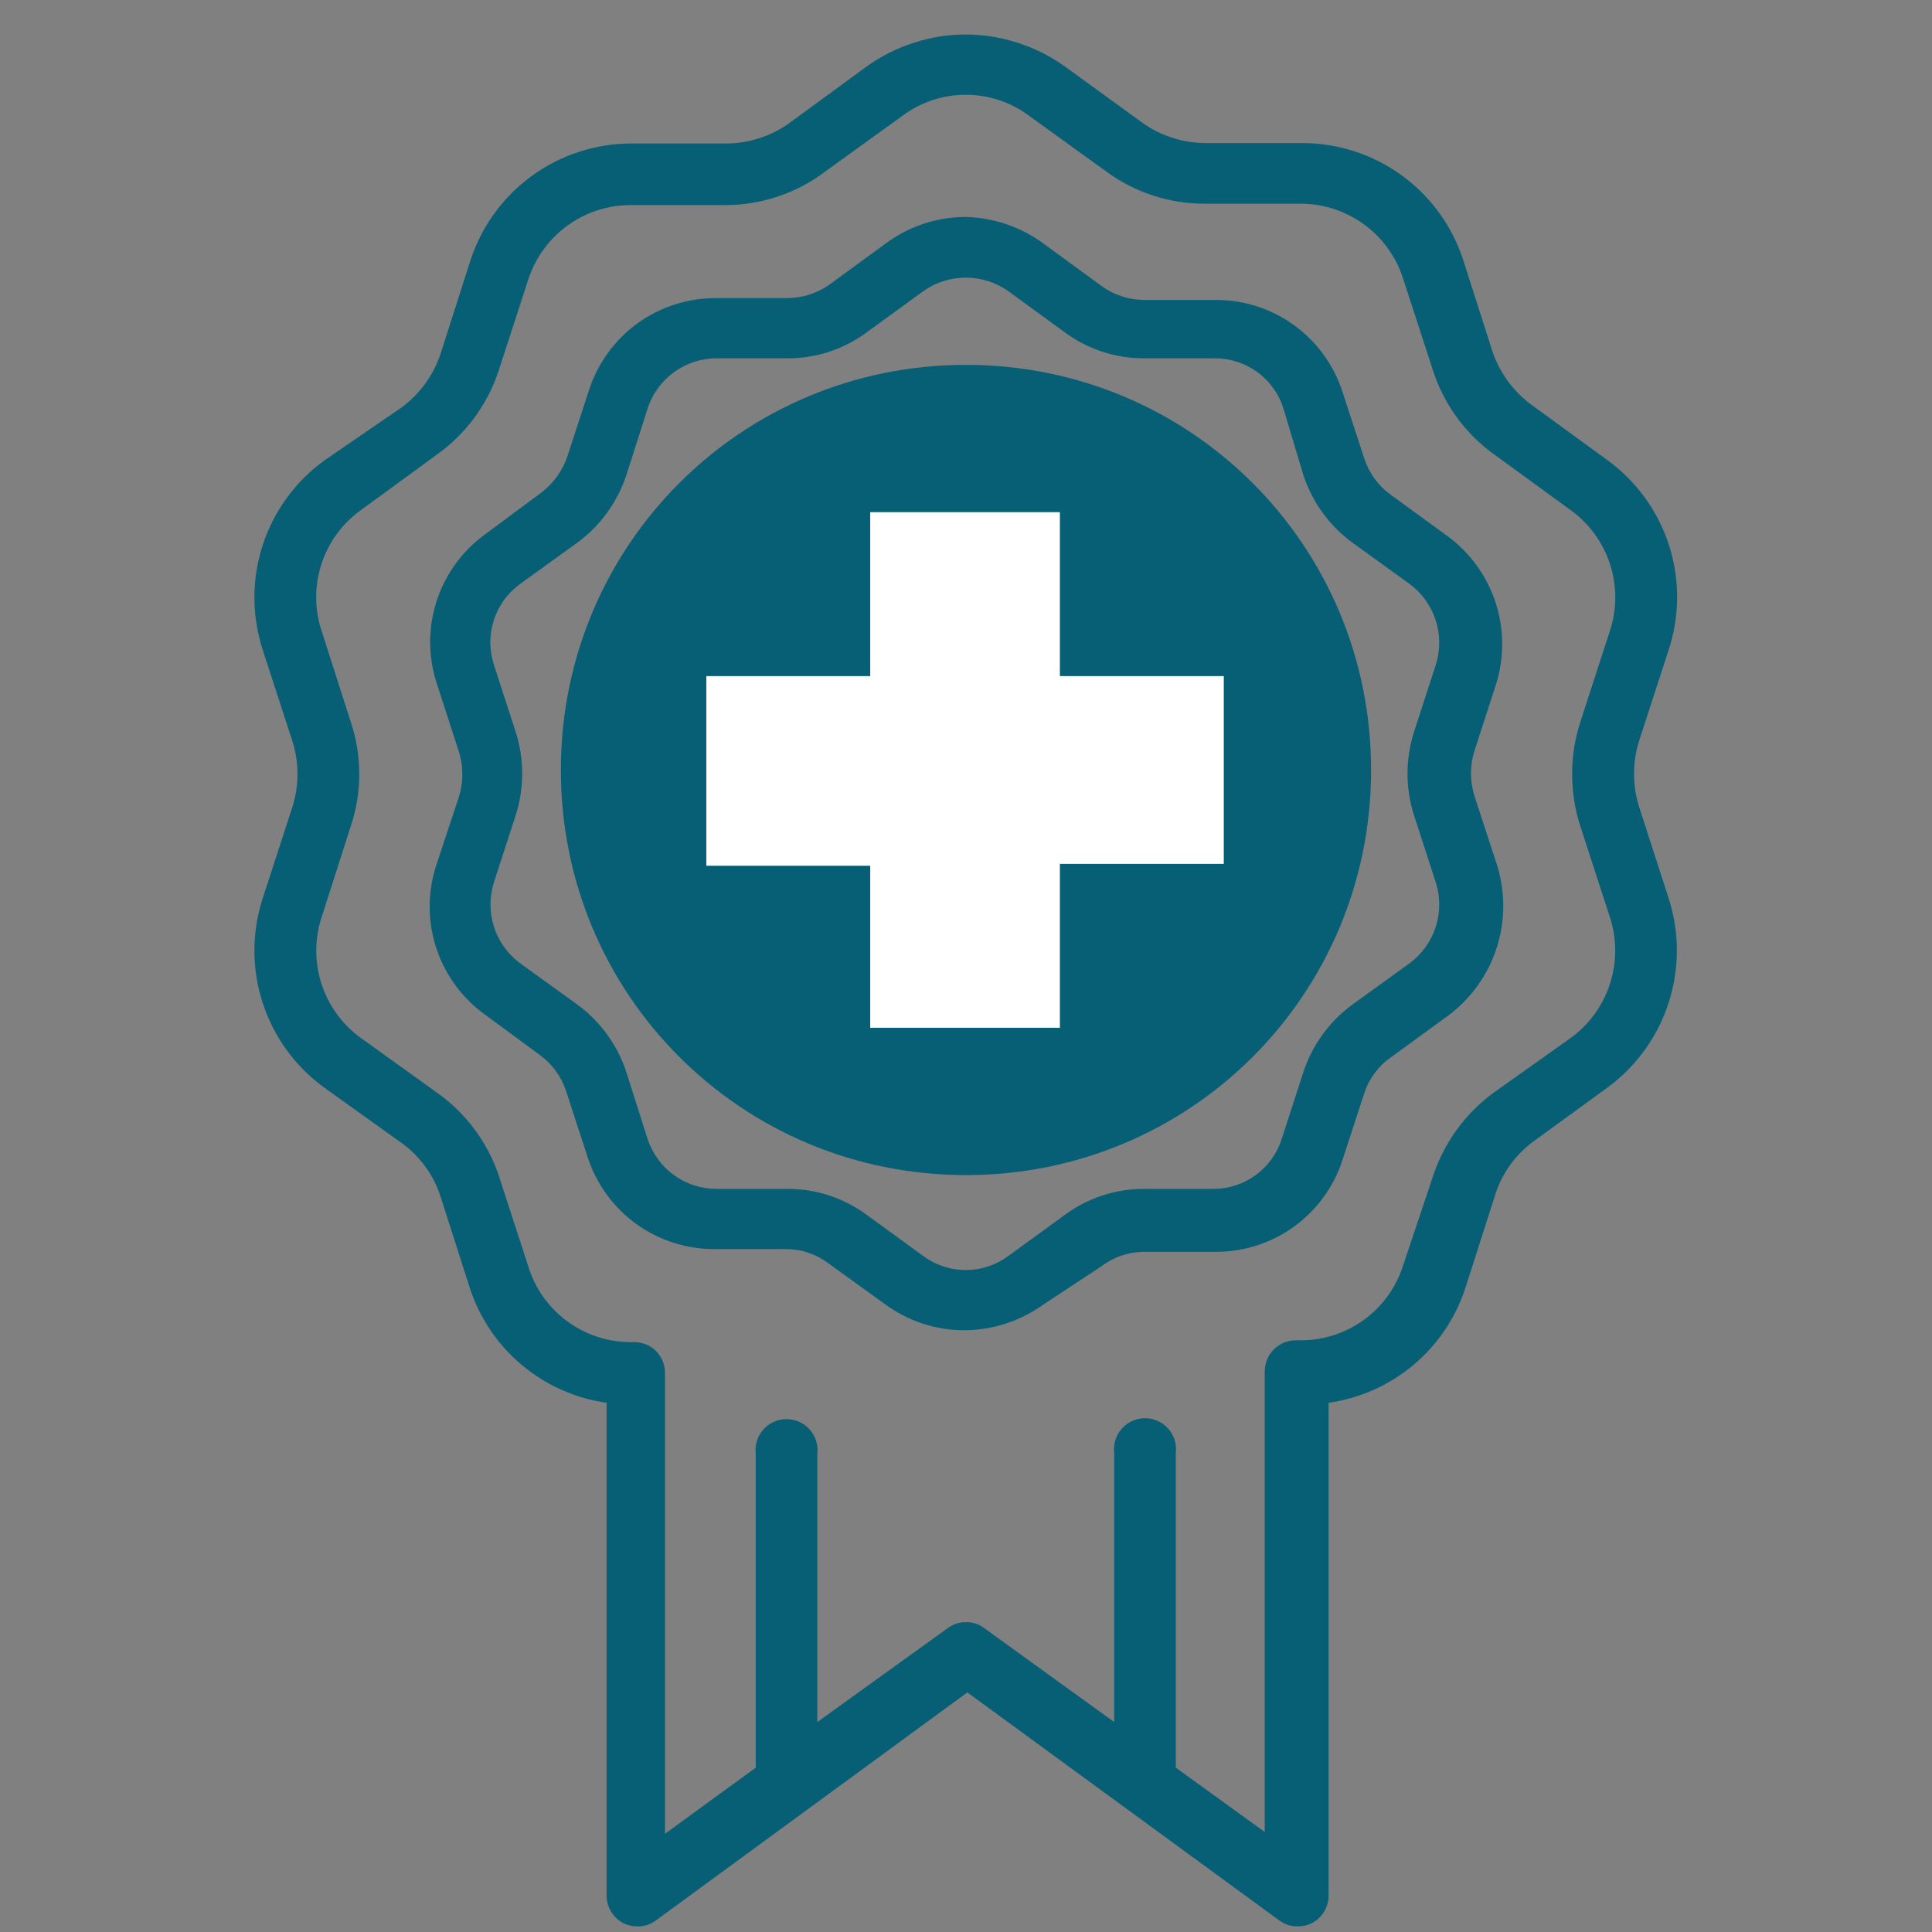
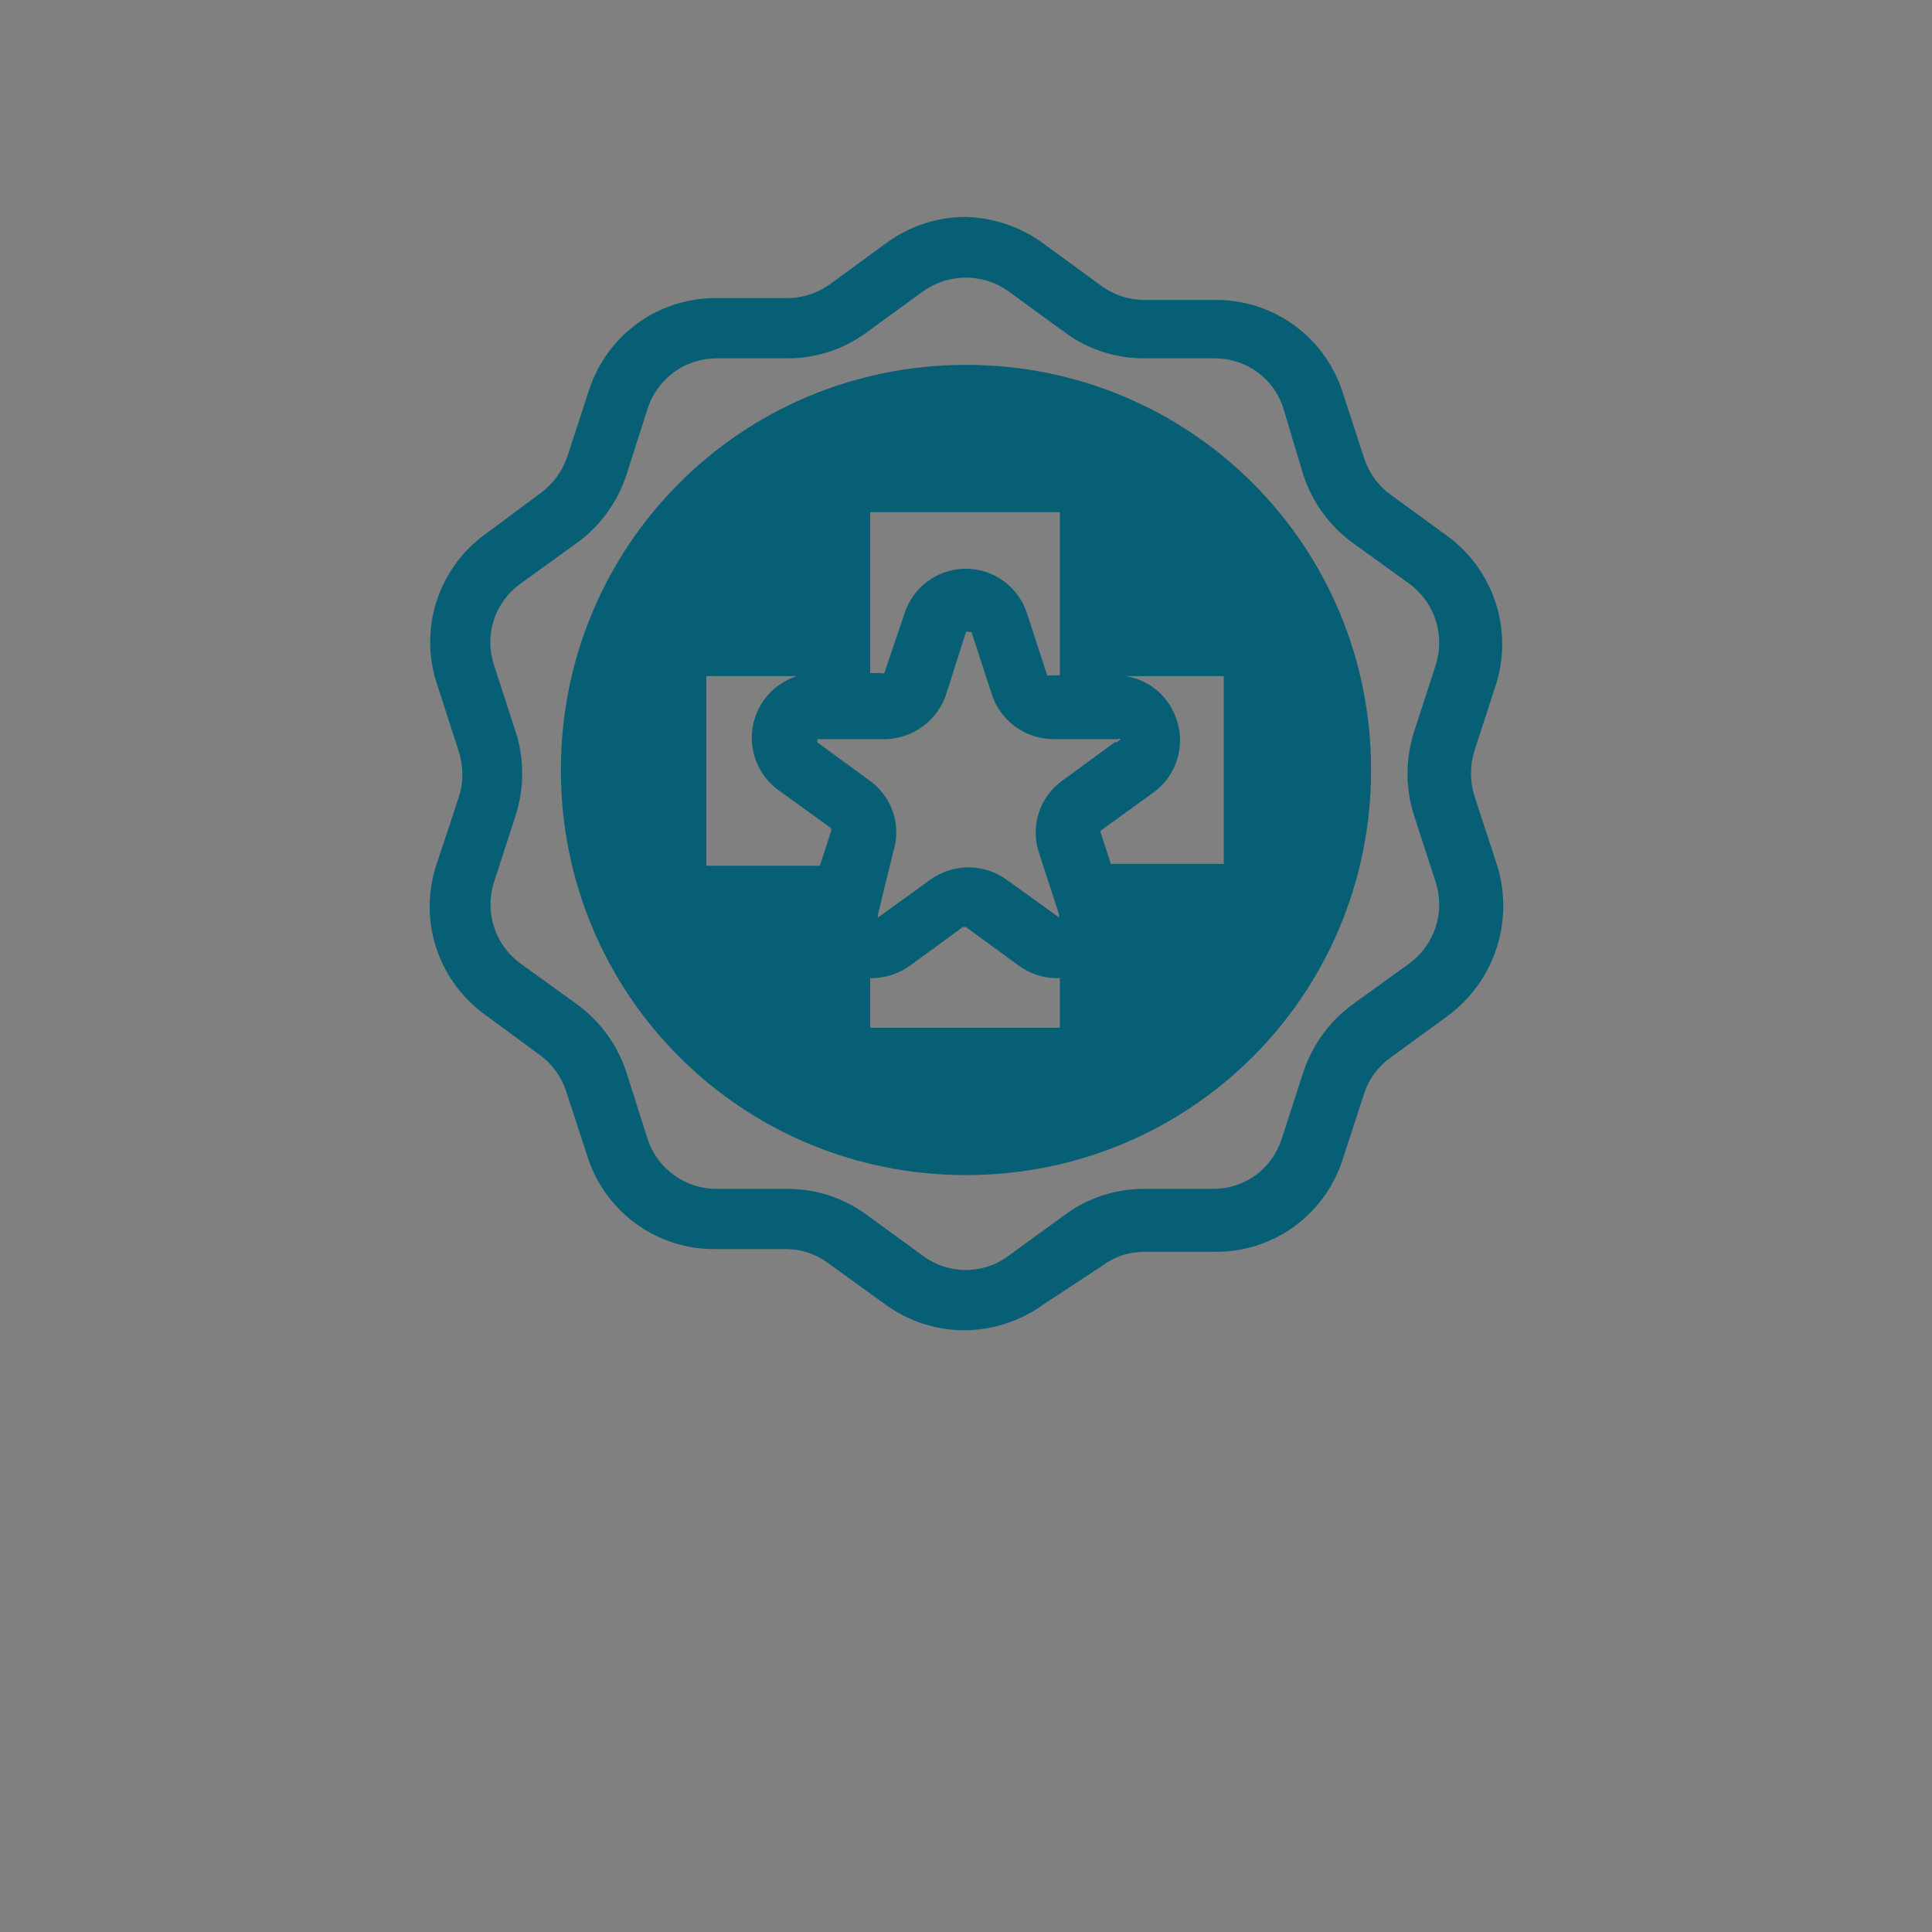
<svg xmlns="http://www.w3.org/2000/svg" width="500" zoomAndPan="magnify" viewBox="0 0 375 375" height="500" preserveAspectRatio="xMidYMid meet" version="1.0">
  <rect x="0" y="0" width="375" height="375" fill="#808080" stroke="none" />
  <defs>
    <clipPath id="75dabc44d6">
      <path d="M 126.176 90.48 L 244.133 90.48 L 244.133 208.438 L 126.176 208.438 Z M 126.176 90.48 " clip-rule="nonzero" />
    </clipPath>
    <clipPath id="75ee5356a8">
      <path d="M 185.152 90.48 C 152.582 90.48 126.176 116.887 126.176 149.457 C 126.176 182.031 152.582 208.438 185.152 208.438 C 217.727 208.438 244.133 182.031 244.133 149.457 C 244.133 116.887 217.727 90.48 185.152 90.48 Z M 185.152 90.48 " clip-rule="nonzero" />
    </clipPath>
    <clipPath id="38010cfe8f">
      <path d="M 0.176 0.48 L 118.133 0.48 L 118.133 118.438 L 0.176 118.438 Z M 0.176 0.48 " clip-rule="nonzero" />
    </clipPath>
    <clipPath id="3a779b8007">
      <path d="M 59.152 0.48 C 26.582 0.48 0.176 26.887 0.176 59.457 C 0.176 92.031 26.582 118.438 59.152 118.438 C 91.727 118.438 118.133 92.031 118.133 59.457 C 118.133 26.887 91.727 0.48 59.152 0.48 Z M 59.152 0.48 " clip-rule="nonzero" />
    </clipPath>
    <clipPath id="a423928edf">
-       <rect x="0" width="119" y="0" height="119" />
-     </clipPath>
+       </clipPath>
    <clipPath id="722dc1dc61">
      <path d="M 108.863 70.82 L 266.363 70.82 L 266.363 228.32 L 108.863 228.32 Z M 108.863 70.82 " clip-rule="nonzero" />
    </clipPath>
  </defs>
  <path fill="#075f76" d="M 187.41 221.289 C 188.57 221.289 189.727 221.262 190.887 221.203 C 192.043 221.145 193.199 221.062 194.352 220.949 C 195.508 220.832 196.656 220.691 197.805 220.523 C 198.949 220.352 200.09 220.152 201.227 219.93 C 202.363 219.703 203.496 219.449 204.621 219.168 C 205.742 218.883 206.859 218.574 207.969 218.238 C 209.078 217.902 210.18 217.539 211.27 217.148 C 212.363 216.758 213.441 216.34 214.512 215.898 C 215.586 215.453 216.645 214.984 217.691 214.488 C 218.738 213.992 219.773 213.473 220.797 212.926 C 221.82 212.379 222.828 211.809 223.82 211.211 C 224.816 210.617 225.793 209.996 226.758 209.352 C 227.723 208.707 228.668 208.043 229.602 207.352 C 230.531 206.66 231.445 205.949 232.34 205.211 C 233.234 204.477 234.113 203.719 234.973 202.941 C 235.832 202.164 236.672 201.363 237.488 200.547 C 238.309 199.727 239.109 198.887 239.887 198.027 C 240.664 197.168 241.422 196.293 242.156 195.395 C 242.895 194.5 243.605 193.586 244.297 192.656 C 244.988 191.723 245.652 190.777 246.297 189.812 C 246.941 188.848 247.562 187.871 248.156 186.875 C 248.754 185.883 249.324 184.875 249.871 183.852 C 250.418 182.828 250.938 181.793 251.434 180.746 C 251.93 179.699 252.398 178.641 252.844 177.57 C 253.285 176.496 253.703 175.418 254.094 174.324 C 254.484 173.234 254.848 172.133 255.184 171.023 C 255.52 169.914 255.828 168.801 256.109 167.676 C 256.395 166.551 256.648 165.418 256.871 164.281 C 257.098 163.145 257.297 162.004 257.469 160.859 C 257.637 159.711 257.777 158.562 257.891 157.406 C 258.008 156.254 258.09 155.098 258.148 153.941 C 258.203 152.785 258.234 151.625 258.234 150.465 C 258.234 149.309 258.203 148.148 258.148 146.992 C 258.09 145.832 258.008 144.68 257.891 143.523 C 257.777 142.371 257.637 141.223 257.469 140.074 C 257.297 138.926 257.098 137.785 256.871 136.648 C 256.648 135.512 256.395 134.383 256.109 133.258 C 255.828 132.133 255.52 131.016 255.184 129.906 C 254.848 128.797 254.484 127.699 254.094 126.605 C 253.703 125.516 253.285 124.434 252.844 123.363 C 252.398 122.293 251.93 121.234 251.434 120.184 C 250.938 119.137 250.418 118.102 249.871 117.082 C 249.324 116.059 248.754 115.051 248.156 114.055 C 247.562 113.062 246.941 112.082 246.297 111.121 C 245.652 110.156 244.988 109.207 244.297 108.277 C 243.605 107.348 242.895 106.434 242.156 105.535 C 241.422 104.641 240.664 103.762 239.887 102.906 C 239.109 102.047 238.309 101.207 237.488 100.387 C 236.672 99.566 235.832 98.77 234.973 97.988 C 234.113 97.211 233.234 96.453 232.34 95.719 C 231.445 94.984 230.531 94.27 229.602 93.582 C 228.668 92.891 227.723 92.223 226.758 91.578 C 225.793 90.934 224.816 90.316 223.82 89.719 C 222.828 89.125 221.82 88.551 220.797 88.008 C 219.773 87.461 218.738 86.938 217.691 86.441 C 216.645 85.949 215.586 85.477 214.512 85.035 C 213.441 84.59 212.363 84.176 211.27 83.785 C 210.18 83.395 209.078 83.031 207.969 82.691 C 206.859 82.355 205.742 82.047 204.621 81.766 C 203.496 81.484 202.363 81.23 201.227 81.004 C 200.09 80.777 198.949 80.582 197.805 80.41 C 196.656 80.238 195.508 80.098 194.352 79.984 C 193.199 79.871 192.043 79.785 190.887 79.73 C 189.727 79.672 188.57 79.645 187.41 79.645 C 186.25 79.645 185.094 79.672 183.938 79.73 C 182.777 79.785 181.621 79.871 180.469 79.984 C 179.316 80.098 178.164 80.238 177.02 80.41 C 175.871 80.582 174.73 80.777 173.594 81.004 C 172.457 81.23 171.328 81.484 170.203 81.766 C 169.078 82.047 167.961 82.355 166.852 82.691 C 165.742 83.031 164.645 83.395 163.551 83.785 C 162.461 84.176 161.379 84.59 160.309 85.035 C 159.238 85.477 158.18 85.949 157.129 86.441 C 156.082 86.938 155.047 87.461 154.027 88.008 C 153.004 88.551 151.996 89.125 151 89.719 C 150.008 90.316 149.027 90.934 148.062 91.578 C 147.102 92.223 146.152 92.891 145.223 93.582 C 144.293 94.27 143.379 94.984 142.48 95.719 C 141.586 96.453 140.707 97.211 139.848 97.988 C 138.992 98.77 138.152 99.566 137.332 100.387 C 136.512 101.207 135.715 102.047 134.934 102.906 C 134.156 103.762 133.398 104.641 132.664 105.535 C 131.93 106.434 131.215 107.348 130.527 108.277 C 129.836 109.207 129.168 110.156 128.523 111.121 C 127.879 112.082 127.262 113.062 126.664 114.055 C 126.07 115.051 125.496 116.059 124.949 117.082 C 124.406 118.102 123.883 119.137 123.387 120.184 C 122.895 121.234 122.422 122.293 121.98 123.363 C 121.535 124.434 121.117 125.516 120.727 126.605 C 120.34 127.699 119.973 128.797 119.637 129.906 C 119.301 131.016 118.992 132.133 118.711 133.258 C 118.43 134.383 118.176 135.512 117.949 136.648 C 117.723 137.785 117.523 138.926 117.355 140.074 C 117.184 141.223 117.043 142.371 116.93 143.523 C 116.816 144.68 116.73 145.832 116.672 146.992 C 116.617 148.148 116.59 149.309 116.59 150.465 C 116.594 151.625 116.633 152.781 116.695 153.934 C 116.758 155.09 116.848 156.242 116.969 157.395 C 117.09 158.547 117.238 159.691 117.41 160.836 C 117.586 161.98 117.789 163.117 118.023 164.254 C 118.254 165.387 118.512 166.516 118.797 167.637 C 119.082 168.758 119.395 169.871 119.734 170.977 C 120.078 172.082 120.445 173.18 120.836 174.266 C 121.23 175.355 121.652 176.434 122.098 177.5 C 122.543 178.566 123.016 179.625 123.512 180.668 C 124.008 181.715 124.531 182.746 125.082 183.766 C 125.629 184.785 126.199 185.789 126.797 186.781 C 127.395 187.773 128.016 188.75 128.66 189.711 C 129.305 190.672 129.969 191.617 130.66 192.543 C 131.352 193.473 132.062 194.383 132.797 195.277 C 133.535 196.172 134.289 197.047 135.066 197.902 C 135.844 198.762 136.641 199.598 137.461 200.418 C 138.277 201.234 139.117 202.031 139.973 202.809 C 140.832 203.586 141.707 204.344 142.598 205.078 C 143.492 205.812 144.406 206.527 145.332 207.215 C 146.262 207.906 147.207 208.574 148.168 209.219 C 149.129 209.863 150.105 210.484 151.098 211.078 C 152.086 211.676 153.094 212.25 154.113 212.797 C 155.133 213.344 156.164 213.867 157.207 214.363 C 158.254 214.863 159.309 215.336 160.375 215.781 C 161.445 216.227 162.523 216.645 163.609 217.039 C 164.699 217.434 165.797 217.801 166.902 218.141 C 168.008 218.48 169.121 218.793 170.242 219.078 C 171.363 219.367 172.492 219.625 173.625 219.855 C 174.758 220.086 175.898 220.289 177.039 220.465 C 178.184 220.641 179.332 220.789 180.484 220.906 C 181.633 221.027 182.785 221.121 183.941 221.184 C 185.098 221.246 186.254 221.281 187.41 221.289 Z M 187.41 209.25 C 185.473 209.25 183.539 209.152 181.613 208.965 C 179.684 208.773 177.77 208.488 175.871 208.113 C 173.969 207.734 172.094 207.262 170.238 206.699 C 168.387 206.137 166.562 205.484 164.773 204.746 C 162.984 204.004 161.234 203.176 159.527 202.262 C 157.816 201.348 156.156 200.352 154.547 199.277 C 152.938 198.199 151.383 197.047 149.887 195.816 C 148.387 194.586 146.953 193.289 145.586 191.918 C 144.215 190.547 142.914 189.113 141.688 187.613 C 140.457 186.117 139.305 184.562 138.23 182.953 C 137.156 181.34 136.16 179.68 135.246 177.973 C 134.336 176.262 133.508 174.512 132.766 172.723 C 132.027 170.934 131.375 169.109 130.812 167.254 C 130.254 165.402 129.781 163.523 129.406 161.625 C 129.027 159.723 128.746 157.809 128.555 155.879 C 128.367 153.953 128.273 152.02 128.273 150.082 C 128.273 148.145 128.371 146.211 128.562 144.285 C 128.754 142.355 129.039 140.441 129.418 138.543 C 129.797 136.641 130.266 134.766 130.832 132.91 C 131.395 131.059 132.047 129.238 132.789 127.445 C 133.531 125.656 134.359 123.91 135.273 122.199 C 136.191 120.492 137.188 118.832 138.262 117.223 C 139.34 115.613 140.496 114.059 141.727 112.562 C 142.953 111.066 144.254 109.633 145.625 108.266 C 146.996 106.895 148.434 105.598 149.93 104.371 C 151.43 103.141 152.984 101.988 154.598 100.914 C 156.207 99.84 157.867 98.848 159.578 97.934 C 161.289 97.023 163.039 96.195 164.828 95.457 C 166.617 94.719 168.441 94.066 170.297 93.508 C 172.148 92.945 174.027 92.477 175.93 92.102 C 177.828 91.723 179.742 91.441 181.672 91.254 C 183.602 91.066 185.531 90.973 187.469 90.977 C 189.406 90.977 191.34 91.074 193.27 91.266 C 195.195 91.457 197.109 91.742 199.008 92.125 C 200.91 92.504 202.785 92.977 204.641 93.539 C 206.492 94.105 208.312 94.758 210.102 95.504 C 211.891 96.246 213.641 97.074 215.348 97.988 C 217.055 98.906 218.715 99.902 220.324 100.98 C 221.934 102.059 223.488 103.215 224.984 104.445 C 226.48 105.676 227.91 106.977 229.277 108.348 C 230.648 109.719 231.945 111.156 233.172 112.656 C 234.398 114.152 235.551 115.711 236.625 117.32 C 237.699 118.934 238.691 120.594 239.602 122.305 C 240.512 124.016 241.34 125.766 242.078 127.555 C 242.816 129.348 243.465 131.172 244.027 133.023 C 244.586 134.879 245.055 136.758 245.43 138.656 C 245.805 140.559 246.086 142.473 246.273 144.402 C 246.457 146.332 246.551 148.262 246.547 150.199 C 246.547 152.137 246.453 154.066 246.262 155.992 C 246.074 157.922 245.789 159.832 245.41 161.73 C 245.031 163.629 244.562 165.504 244 167.355 C 243.438 169.211 242.785 171.031 242.043 172.816 C 241.305 174.605 240.477 176.352 239.562 178.059 C 238.648 179.766 237.652 181.426 236.578 183.035 C 235.5 184.641 234.348 186.195 233.121 187.691 C 231.891 189.188 230.59 190.617 229.223 191.984 C 227.852 193.352 226.418 194.648 224.922 195.879 C 223.422 197.105 221.871 198.254 220.258 199.328 C 218.648 200.402 216.988 201.395 215.281 202.305 C 213.574 203.215 211.824 204.039 210.035 204.781 C 208.246 205.52 206.426 206.168 204.57 206.727 C 202.719 207.285 200.844 207.754 198.941 208.129 C 197.043 208.504 195.133 208.785 193.203 208.973 C 191.277 209.16 189.348 209.25 187.41 209.25 Z M 187.41 209.25 " fill-opacity="1" fill-rule="nonzero" />
  <path fill="#075f76" d="M 216.359 131.078 L 203.789 131.078 C 203.613 131.164 203.434 131.164 203.258 131.078 L 199.363 119.129 C 199.164 118.496 198.918 117.887 198.625 117.297 C 198.328 116.707 197.988 116.145 197.605 115.605 C 197.223 115.07 196.797 114.566 196.332 114.098 C 195.871 113.629 195.371 113.199 194.84 112.809 C 194.309 112.418 193.746 112.074 193.16 111.77 C 192.574 111.469 191.969 111.215 191.34 111.012 C 190.715 110.805 190.074 110.652 189.422 110.547 C 188.77 110.441 188.113 110.391 187.457 110.391 C 186.797 110.391 186.141 110.441 185.488 110.547 C 184.836 110.652 184.195 110.805 183.57 111.012 C 182.941 111.215 182.336 111.469 181.75 111.77 C 181.164 112.074 180.602 112.418 180.07 112.809 C 179.539 113.199 179.043 113.629 178.578 114.098 C 178.113 114.566 177.691 115.07 177.305 115.605 C 176.922 116.145 176.582 116.707 176.289 117.297 C 175.992 117.887 175.746 118.496 175.547 119.129 L 171.652 130.637 C 171.477 130.707 171.301 130.707 171.121 130.637 L 158.551 130.637 C 157.891 130.633 157.23 130.68 156.578 130.781 C 155.926 130.883 155.285 131.031 154.652 131.234 C 154.023 131.438 153.414 131.688 152.824 131.984 C 152.234 132.281 151.668 132.625 151.133 133.012 C 150.598 133.398 150.094 133.824 149.625 134.293 C 149.156 134.758 148.727 135.258 148.336 135.793 C 147.949 136.324 147.602 136.887 147.301 137.477 C 147 138.062 146.746 138.672 146.539 139.301 C 146.336 139.93 146.18 140.57 146.074 141.223 C 145.973 141.875 145.918 142.535 145.918 143.195 C 145.918 143.855 145.969 144.512 146.07 145.168 C 146.176 145.82 146.328 146.461 146.531 147.09 C 146.738 147.719 146.988 148.328 147.289 148.918 C 147.59 149.504 147.934 150.066 148.324 150.602 C 148.711 151.137 149.141 151.637 149.609 152.105 C 150.078 152.57 150.578 153 151.113 153.387 L 161.297 160.734 C 161.363 160.941 161.363 161.148 161.297 161.355 L 157.398 173.395 C 157.184 174.016 157.02 174.652 156.906 175.301 C 156.797 175.949 156.734 176.605 156.73 177.262 C 156.723 177.922 156.77 178.574 156.867 179.227 C 156.965 179.879 157.117 180.516 157.32 181.145 C 157.52 181.77 157.773 182.375 158.074 182.961 C 158.371 183.547 158.719 184.105 159.109 184.637 C 159.5 185.168 159.93 185.664 160.402 186.125 C 160.871 186.582 161.375 187.004 161.914 187.383 C 162.98 188.168 164.141 188.773 165.395 189.199 C 166.648 189.621 167.938 189.844 169.262 189.859 C 172 189.812 174.48 188.984 176.699 187.383 L 186.879 179.945 L 187.5 179.945 L 197.68 187.383 C 198.746 188.168 199.906 188.773 201.16 189.199 C 202.414 189.621 203.703 189.844 205.027 189.859 C 207.766 189.812 210.246 188.984 212.465 187.383 C 213.008 187.023 213.52 186.625 214 186.188 C 214.48 185.75 214.922 185.277 215.328 184.77 C 215.734 184.262 216.098 183.727 216.422 183.16 C 216.742 182.594 217.016 182.008 217.246 181.398 C 217.477 180.793 217.656 180.168 217.785 179.531 C 217.918 178.895 218 178.25 218.027 177.602 C 218.059 176.953 218.039 176.305 217.965 175.66 C 217.895 175.012 217.77 174.375 217.598 173.75 L 213.703 161.797 C 213.586 161.59 213.586 161.383 213.703 161.18 L 223.883 153.832 C 224.43 153.438 224.938 153 225.414 152.523 C 225.887 152.047 226.32 151.535 226.711 150.988 C 227.105 150.441 227.449 149.867 227.75 149.266 C 228.047 148.664 228.297 148.043 228.492 147.398 C 228.691 146.758 228.836 146.102 228.93 145.438 C 229.023 144.77 229.062 144.102 229.047 143.43 C 229.031 142.758 228.961 142.09 228.836 141.43 C 228.715 140.77 228.539 140.121 228.312 139.488 C 228.102 138.871 227.844 138.273 227.539 137.695 C 227.238 137.117 226.891 136.566 226.496 136.047 C 226.105 135.523 225.676 135.035 225.211 134.578 C 224.742 134.125 224.242 133.711 223.707 133.336 C 223.172 132.961 222.613 132.629 222.027 132.34 C 221.441 132.055 220.836 131.812 220.211 131.621 C 219.59 131.43 218.953 131.289 218.309 131.199 C 217.66 131.105 217.012 131.066 216.359 131.078 Z M 216.359 144.094 L 206.18 151.527 C 205.645 151.914 205.145 152.336 204.68 152.801 C 204.215 153.262 203.789 153.758 203.402 154.289 C 203.016 154.82 202.672 155.379 202.375 155.965 C 202.074 156.551 201.824 157.156 201.625 157.781 C 201.422 158.406 201.27 159.043 201.172 159.691 C 201.07 160.34 201.023 160.996 201.023 161.652 C 201.027 162.309 201.082 162.961 201.191 163.609 C 201.297 164.258 201.457 164.895 201.664 165.516 L 205.559 177.469 C 205.559 177.469 205.559 177.91 205.559 178.086 L 195.379 170.738 C 194.844 170.355 194.281 170.012 193.691 169.715 C 193.105 169.418 192.496 169.168 191.871 168.969 C 191.242 168.766 190.602 168.613 189.953 168.512 C 189.301 168.406 188.645 168.355 187.988 168.355 C 187.328 168.355 186.672 168.406 186.02 168.512 C 185.371 168.613 184.73 168.766 184.102 168.969 C 183.477 169.168 182.867 169.418 182.281 169.715 C 181.691 170.012 181.129 170.355 180.594 170.738 L 170.414 178.086 C 170.414 178.086 170.414 177.645 170.414 177.469 L 173.336 165.516 C 173.543 164.895 173.699 164.258 173.809 163.609 C 173.914 162.961 173.969 162.309 173.973 161.652 C 173.977 160.996 173.93 160.34 173.828 159.691 C 173.727 159.043 173.578 158.406 173.375 157.781 C 173.172 157.156 172.922 156.551 172.625 155.965 C 172.328 155.379 171.984 154.82 171.598 154.289 C 171.211 153.758 170.785 153.262 170.32 152.801 C 169.852 152.336 169.352 151.914 168.82 151.527 L 158.641 144.094 L 158.641 143.473 C 158.641 143.473 158.641 143.473 159.172 143.473 L 171.742 143.473 C 172.406 143.461 173.062 143.402 173.715 143.289 C 174.371 143.176 175.012 143.016 175.637 142.801 C 176.266 142.59 176.875 142.328 177.461 142.023 C 178.051 141.715 178.609 141.363 179.141 140.969 C 179.676 140.574 180.172 140.141 180.641 139.668 C 181.105 139.195 181.531 138.691 181.914 138.152 C 182.301 137.613 182.645 137.047 182.941 136.453 C 183.238 135.863 183.492 135.25 183.691 134.621 L 187.5 122.668 C 187.676 122.566 187.855 122.566 188.031 122.668 C 188.031 122.668 188.562 122.668 188.562 122.668 L 192.457 134.621 C 192.656 135.254 192.906 135.867 193.199 136.461 C 193.496 137.055 193.836 137.621 194.223 138.16 C 194.609 138.703 195.031 139.211 195.496 139.684 C 195.965 140.156 196.461 140.59 196.996 140.984 C 197.527 141.383 198.09 141.73 198.68 142.039 C 199.266 142.348 199.875 142.605 200.504 142.816 C 201.133 143.027 201.777 143.188 202.43 143.297 C 203.086 143.406 203.746 143.465 204.41 143.473 L 216.98 143.473 C 217.156 143.34 217.332 143.34 217.512 143.473 L 216.715 144.094 Z M 216.359 144.094 " fill-opacity="1" fill-rule="nonzero" />
  <path fill="#075f76" d="M 290.457 167.551 L 286.207 154.539 C 285.746 153.098 285.516 151.625 285.516 150.113 C 285.516 148.602 285.746 147.125 286.207 145.688 L 290.457 132.582 C 290.844 131.305 291.133 130.004 291.32 128.68 C 291.508 127.355 291.594 126.023 291.574 124.688 C 291.559 123.352 291.438 122.023 291.215 120.707 C 290.992 119.387 290.672 118.094 290.25 116.824 C 289.828 115.559 289.312 114.328 288.699 113.141 C 288.09 111.949 287.391 110.816 286.605 109.734 C 285.82 108.652 284.957 107.637 284.012 106.688 C 283.07 105.742 282.062 104.871 280.984 104.078 L 269.918 96.02 C 268.711 95.141 267.668 94.098 266.793 92.887 C 265.914 91.676 265.246 90.359 264.785 88.938 L 260.535 75.926 C 260.109 74.637 259.59 73.387 258.965 72.184 C 258.344 70.977 257.633 69.824 256.828 68.73 C 256.027 67.637 255.141 66.613 254.176 65.66 C 253.211 64.707 252.176 63.832 251.074 63.043 C 249.973 62.254 248.812 61.555 247.602 60.945 C 246.387 60.336 245.133 59.828 243.84 59.418 C 242.543 59.012 241.227 58.703 239.883 58.504 C 238.543 58.301 237.191 58.207 235.836 58.219 L 222.113 58.219 C 220.637 58.215 219.195 57.984 217.793 57.531 C 216.387 57.078 215.082 56.422 213.883 55.562 L 202.727 47.418 C 200.512 45.758 198.098 44.473 195.484 43.566 C 192.867 42.66 190.18 42.172 187.41 42.109 C 184.676 42.113 182.008 42.539 179.406 43.387 C 176.805 44.234 174.398 45.461 172.184 47.066 L 161.031 55.211 C 159.828 56.066 158.523 56.723 157.121 57.176 C 155.715 57.629 154.273 57.859 152.797 57.867 L 139.074 57.867 C 137.719 57.855 136.367 57.949 135.027 58.148 C 133.684 58.352 132.367 58.656 131.07 59.066 C 129.777 59.477 128.523 59.984 127.312 60.59 C 126.098 61.199 124.938 61.898 123.836 62.688 C 122.734 63.48 121.699 64.352 120.734 65.305 C 119.77 66.262 118.883 67.285 118.082 68.379 C 117.277 69.473 116.566 70.621 115.945 71.828 C 115.324 73.035 114.801 74.281 114.375 75.57 L 110.125 88.586 C 109.648 89.996 108.969 91.309 108.094 92.516 C 107.219 93.723 106.184 94.773 104.992 95.668 L 93.66 104.078 C 92.598 104.887 91.602 105.777 90.676 106.742 C 89.754 107.707 88.906 108.738 88.141 109.836 C 87.379 110.934 86.703 112.082 86.113 113.285 C 85.527 114.484 85.039 115.723 84.645 117.004 C 84.25 118.281 83.957 119.582 83.762 120.902 C 83.57 122.227 83.48 123.559 83.496 124.895 C 83.508 126.23 83.625 127.559 83.848 128.879 C 84.066 130.195 84.387 131.492 84.809 132.762 L 89.055 145.863 C 89.516 147.301 89.746 148.777 89.746 150.289 C 89.746 151.801 89.516 153.277 89.055 154.715 L 84.809 167.551 C 84.367 168.832 84.027 170.141 83.793 171.473 C 83.555 172.809 83.426 174.152 83.402 175.508 C 83.379 176.863 83.461 178.211 83.648 179.551 C 83.836 180.891 84.125 182.211 84.523 183.508 C 84.918 184.805 85.41 186.059 86.004 187.277 C 86.598 188.496 87.281 189.66 88.055 190.77 C 88.832 191.883 89.691 192.926 90.629 193.898 C 91.57 194.875 92.578 195.773 93.66 196.59 L 104.727 204.734 C 105.93 205.602 106.969 206.629 107.844 207.824 C 108.723 209.02 109.395 210.32 109.859 211.727 L 114.109 224.742 C 114.535 226.031 115.059 227.277 115.68 228.484 C 116.301 229.691 117.012 230.84 117.816 231.934 C 118.617 233.027 119.504 234.051 120.469 235.008 C 121.434 235.961 122.469 236.832 123.57 237.625 C 124.672 238.414 125.832 239.113 127.047 239.723 C 128.258 240.328 129.512 240.836 130.805 241.246 C 132.102 241.656 133.418 241.961 134.762 242.164 C 136.102 242.363 137.453 242.457 138.809 242.445 L 152.531 242.445 C 154.016 242.445 155.461 242.68 156.871 243.152 C 158.277 243.621 159.578 244.301 160.766 245.191 L 171.918 253.246 C 174.133 254.852 176.539 256.078 179.141 256.926 C 181.742 257.773 184.41 258.199 187.145 258.203 C 189.895 258.191 192.574 257.762 195.188 256.914 C 197.801 256.066 200.227 254.848 202.461 253.246 L 213.883 245.723 C 215.07 244.832 216.367 244.152 217.773 243.684 C 219.184 243.211 220.629 242.977 222.113 242.977 L 235.836 242.977 C 237.191 242.988 238.543 242.895 239.883 242.695 C 241.227 242.492 242.543 242.188 243.84 241.777 C 245.133 241.367 246.387 240.859 247.602 240.254 C 248.812 239.645 249.973 238.945 251.074 238.156 C 252.176 237.363 253.211 236.492 254.176 235.539 C 255.141 234.582 256.027 233.559 256.828 232.465 C 257.633 231.371 258.344 230.223 258.965 229.016 C 259.59 227.809 260.109 226.562 260.535 225.273 L 264.785 212.258 C 265.238 210.844 265.902 209.539 266.781 208.344 C 267.66 207.145 268.707 206.121 269.918 205.266 L 280.984 197.207 C 282.102 196.383 283.148 195.477 284.125 194.488 C 285.102 193.5 285.992 192.441 286.805 191.312 C 287.613 190.188 288.328 189 288.953 187.762 C 289.578 186.52 290.102 185.238 290.523 183.914 C 290.945 182.59 291.262 181.242 291.473 179.871 C 291.684 178.496 291.789 177.117 291.781 175.727 C 291.777 174.34 291.664 172.961 291.441 171.59 C 291.219 170.219 290.891 168.871 290.457 167.551 Z M 100.918 113.371 L 112.074 105.316 C 114.289 103.691 116.203 101.766 117.82 99.543 C 119.438 97.324 120.68 94.91 121.547 92.305 L 125.707 79.289 C 125.934 78.586 126.215 77.906 126.551 77.25 C 126.883 76.59 127.27 75.965 127.699 75.367 C 128.133 74.77 128.613 74.207 129.133 73.688 C 129.652 73.164 130.215 72.684 130.809 72.25 C 131.406 71.816 132.031 71.43 132.691 71.094 C 133.348 70.758 134.027 70.477 134.73 70.246 C 135.43 70.016 136.145 69.844 136.875 69.727 C 137.602 69.613 138.336 69.551 139.074 69.551 L 152.797 69.551 C 155.547 69.562 158.234 69.148 160.852 68.301 C 163.469 67.453 165.891 66.219 168.113 64.594 L 179.18 56.539 C 179.777 56.109 180.406 55.73 181.066 55.398 C 181.727 55.07 182.406 54.793 183.109 54.566 C 183.812 54.34 184.527 54.172 185.258 54.059 C 185.984 53.945 186.719 53.887 187.457 53.887 C 188.191 53.887 188.926 53.945 189.656 54.059 C 190.383 54.172 191.098 54.34 191.801 54.566 C 192.504 54.793 193.184 55.07 193.844 55.398 C 194.504 55.73 195.133 56.109 195.734 56.539 L 206.797 64.594 C 209.02 66.219 211.441 67.453 214.059 68.301 C 216.676 69.148 219.363 69.562 222.113 69.551 L 235.836 69.551 C 236.57 69.551 237.305 69.609 238.031 69.723 C 238.758 69.84 239.469 70.012 240.168 70.238 C 240.867 70.469 241.547 70.75 242.199 71.086 C 242.855 71.422 243.48 71.809 244.074 72.242 C 244.668 72.676 245.223 73.156 245.738 73.68 C 246.258 74.203 246.73 74.766 247.156 75.363 C 247.586 75.961 247.965 76.59 248.293 77.25 C 248.621 77.906 248.895 78.586 249.113 79.289 L 253.012 92.305 C 253.879 94.91 255.121 97.324 256.738 99.543 C 258.355 101.766 260.27 103.691 262.484 105.316 L 273.637 113.371 C 274.227 113.809 274.777 114.289 275.293 114.812 C 275.805 115.336 276.277 115.898 276.703 116.492 C 277.129 117.09 277.508 117.715 277.84 118.371 C 278.168 119.023 278.445 119.699 278.672 120.398 C 278.895 121.098 279.066 121.809 279.18 122.531 C 279.293 123.258 279.352 123.988 279.352 124.719 C 279.352 125.453 279.297 126.184 279.188 126.906 C 279.074 127.633 278.906 128.344 278.684 129.043 L 274.434 142.145 C 273.609 144.75 273.195 147.422 273.195 150.156 C 273.195 152.891 273.609 155.562 274.434 158.168 L 278.684 171.27 C 278.906 171.969 279.074 172.68 279.188 173.406 C 279.297 174.129 279.352 174.859 279.352 175.594 C 279.352 176.324 279.293 177.055 279.18 177.781 C 279.066 178.504 278.895 179.215 278.672 179.914 C 278.445 180.609 278.168 181.289 277.84 181.941 C 277.508 182.598 277.129 183.223 276.703 183.82 C 276.277 184.414 275.805 184.977 275.293 185.5 C 274.777 186.023 274.227 186.504 273.637 186.941 L 262.484 194.996 C 260.27 196.621 258.355 198.547 256.738 200.77 C 255.121 202.988 253.879 205.402 253.012 208.008 L 248.762 221.113 C 248.535 221.809 248.258 222.484 247.93 223.141 C 247.598 223.793 247.215 224.418 246.785 225.012 C 246.355 225.605 245.883 226.164 245.363 226.68 C 244.848 227.199 244.293 227.676 243.699 228.105 C 243.105 228.535 242.48 228.918 241.828 229.25 C 241.176 229.582 240.5 229.863 239.801 230.086 C 239.105 230.312 238.391 230.484 237.668 230.594 C 236.945 230.707 236.215 230.762 235.48 230.762 L 222.113 230.762 C 219.363 230.75 216.676 231.164 214.059 232.012 C 211.441 232.859 209.02 234.094 206.797 235.719 L 195.734 243.773 C 195.137 244.215 194.512 244.605 193.855 244.949 C 193.195 245.289 192.516 245.574 191.812 245.809 C 191.109 246.039 190.395 246.215 189.664 246.332 C 188.93 246.449 188.195 246.508 187.457 246.508 C 186.715 246.508 185.98 246.449 185.246 246.332 C 184.516 246.215 183.801 246.039 183.098 245.809 C 182.395 245.574 181.715 245.289 181.055 244.949 C 180.398 244.605 179.773 244.215 179.18 243.773 L 168.113 235.719 C 165.891 234.094 163.469 232.859 160.852 232.012 C 158.234 231.164 155.547 230.75 152.797 230.762 L 139.074 230.762 C 138.34 230.762 137.609 230.703 136.883 230.59 C 136.156 230.477 135.441 230.305 134.742 230.078 C 134.043 229.855 133.363 229.574 132.707 229.242 C 132.051 228.91 131.426 228.527 130.832 228.098 C 130.234 227.668 129.676 227.195 129.152 226.676 C 128.629 226.156 128.152 225.602 127.719 225.008 C 127.281 224.414 126.898 223.793 126.559 223.141 C 126.223 222.484 125.938 221.809 125.707 221.113 L 121.547 208.008 C 120.68 205.402 119.438 202.988 117.82 200.77 C 116.203 198.547 114.289 196.621 112.074 194.996 L 100.918 186.941 C 100.332 186.504 99.777 186.023 99.266 185.5 C 98.75 184.977 98.281 184.414 97.852 183.82 C 97.426 183.223 97.047 182.598 96.719 181.941 C 96.387 181.289 96.109 180.613 95.887 179.914 C 95.66 179.215 95.492 178.504 95.379 177.781 C 95.262 177.055 95.207 176.324 95.203 175.594 C 95.203 174.859 95.258 174.129 95.371 173.406 C 95.484 172.68 95.648 171.969 95.871 171.27 L 100.121 158.168 C 100.945 155.562 101.359 152.891 101.359 150.156 C 101.359 147.422 100.945 144.75 100.121 142.145 L 95.871 129.043 C 95.645 128.344 95.469 127.633 95.352 126.906 C 95.234 126.18 95.176 125.453 95.172 124.715 C 95.172 123.98 95.227 123.25 95.34 122.523 C 95.453 121.801 95.621 121.086 95.848 120.387 C 96.07 119.688 96.352 119.008 96.684 118.355 C 97.016 117.699 97.395 117.074 97.828 116.477 C 98.258 115.883 98.73 115.324 99.25 114.805 C 99.77 114.281 100.324 113.805 100.918 113.371 Z M 100.918 113.371 " fill-opacity="1" fill-rule="nonzero" />
-   <path fill="#075f76" d="M 318.168 156.664 C 317.5 154.559 317.168 152.406 317.168 150.199 C 317.168 147.996 317.5 145.84 318.168 143.738 L 323.922 126.031 C 324.453 124.391 324.855 122.719 325.125 121.016 C 325.395 119.312 325.531 117.602 325.531 115.875 C 325.531 114.152 325.395 112.438 325.125 110.734 C 324.855 109.031 324.453 107.359 323.918 105.719 C 323.387 104.078 322.727 102.492 321.941 100.957 C 321.16 99.418 320.262 97.953 319.246 96.559 C 318.23 95.164 317.113 93.859 315.895 92.641 C 314.676 91.422 313.367 90.305 311.969 89.293 L 297.273 78.582 C 295.496 77.277 293.957 75.73 292.656 73.949 C 291.359 72.164 290.359 70.227 289.66 68.137 L 283.996 50.43 C 283.461 48.793 282.801 47.207 282.02 45.672 C 281.234 44.137 280.336 42.672 279.32 41.281 C 278.309 39.887 277.191 38.582 275.973 37.363 C 274.754 36.148 273.445 35.035 272.051 34.023 C 270.656 33.012 269.191 32.113 267.656 31.332 C 266.121 30.551 264.531 29.898 262.895 29.367 C 261.254 28.836 259.582 28.434 257.883 28.168 C 256.18 27.898 254.469 27.766 252.746 27.766 L 233.977 27.766 C 231.77 27.758 229.613 27.414 227.512 26.734 C 225.414 26.055 223.465 25.07 221.672 23.781 L 206.797 12.98 C 203.977 10.945 200.91 9.391 197.598 8.32 C 194.285 7.246 190.891 6.703 187.41 6.695 C 183.992 6.699 180.656 7.23 177.406 8.289 C 174.059 9.355 170.961 10.922 168.113 12.98 L 153.238 23.871 C 151.445 25.156 149.496 26.141 147.398 26.82 C 145.297 27.504 143.141 27.848 140.934 27.855 L 122.43 27.855 C 120.695 27.859 118.969 28.004 117.258 28.285 C 115.543 28.562 113.859 28.977 112.215 29.523 C 110.566 30.07 108.969 30.742 107.43 31.543 C 105.887 32.34 104.418 33.258 103.023 34.289 C 101.625 35.32 100.32 36.457 99.102 37.695 C 97.887 38.938 96.777 40.266 95.77 41.68 C 94.766 43.094 93.879 44.582 93.109 46.137 C 92.34 47.695 91.695 49.301 91.18 50.961 L 85.516 68.668 C 84.816 70.758 83.816 72.695 82.52 74.48 C 81.219 76.262 79.68 77.809 77.902 79.113 L 62.941 89.383 C 61.543 90.395 60.238 91.508 59.016 92.727 C 57.797 93.945 56.68 95.254 55.664 96.648 C 54.648 98.043 53.75 99.508 52.969 101.043 C 52.184 102.582 51.523 104.168 50.992 105.809 C 50.457 107.449 50.055 109.121 49.785 110.824 C 49.516 112.527 49.379 114.238 49.379 115.965 C 49.379 117.688 49.516 119.402 49.785 121.105 C 50.055 122.809 50.457 124.48 50.988 126.121 L 56.742 143.828 C 57.406 145.914 57.742 148.055 57.742 150.246 C 57.742 152.438 57.406 154.574 56.742 156.664 L 50.988 174.367 C 50.457 176.008 50.055 177.68 49.785 179.383 C 49.516 181.086 49.379 182.801 49.379 184.523 C 49.379 186.25 49.516 187.965 49.785 189.668 C 50.055 191.371 50.457 193.043 50.992 194.68 C 51.523 196.32 52.184 197.91 52.969 199.445 C 53.75 200.98 54.648 202.445 55.664 203.84 C 56.68 205.234 57.797 206.543 59.016 207.762 C 60.238 208.98 61.543 210.094 62.941 211.109 L 77.902 221.82 C 79.699 223.105 81.25 224.641 82.551 226.43 C 83.855 228.215 84.84 230.16 85.516 232.266 L 91.18 249.973 C 91.652 251.422 92.223 252.832 92.891 254.203 C 93.559 255.574 94.32 256.895 95.172 258.16 C 96.027 259.422 96.961 260.625 97.98 261.758 C 99.004 262.891 100.098 263.949 101.266 264.93 C 102.434 265.91 103.664 266.805 104.957 267.617 C 106.25 268.426 107.594 269.141 108.984 269.762 C 110.379 270.383 111.809 270.906 113.273 271.328 C 114.742 271.75 116.23 272.066 117.738 272.281 L 117.738 367.891 C 117.734 368.449 117.809 368.996 117.957 369.535 C 118.105 370.07 118.324 370.578 118.613 371.055 C 118.902 371.531 119.25 371.961 119.656 372.34 C 120.066 372.719 120.52 373.039 121.016 373.293 C 121.879 373.723 122.793 373.93 123.758 373.91 C 125.07 373.926 126.25 373.539 127.301 372.762 L 187.766 328.496 L 248.316 372.762 C 249.371 373.539 250.551 373.926 251.859 373.91 C 252.824 373.93 253.738 373.723 254.605 373.293 C 255.102 373.039 255.551 372.719 255.961 372.34 C 256.367 371.961 256.719 371.531 257.008 371.055 C 257.297 370.578 257.516 370.07 257.664 369.535 C 257.812 368.996 257.883 368.449 257.879 367.891 L 257.879 272.281 C 259.391 272.066 260.879 271.75 262.344 271.328 C 263.809 270.906 265.238 270.383 266.633 269.762 C 268.027 269.141 269.367 268.426 270.66 267.617 C 271.957 266.805 273.188 265.91 274.355 264.93 C 275.523 263.949 276.617 262.891 277.637 261.758 C 278.656 260.625 279.594 259.422 280.445 258.16 C 281.297 256.895 282.059 255.574 282.727 254.203 C 283.395 252.832 283.965 251.422 284.438 249.973 L 290.105 232.266 C 290.719 230.191 291.637 228.262 292.863 226.477 C 294.09 224.691 295.559 223.141 297.273 221.82 L 312.234 210.93 C 313.609 209.902 314.898 208.773 316.098 207.543 C 317.297 206.312 318.395 205 319.387 203.598 C 320.383 202.199 321.262 200.73 322.023 199.191 C 322.789 197.652 323.43 196.066 323.949 194.43 C 324.465 192.789 324.852 191.121 325.109 189.426 C 325.363 187.727 325.488 186.02 325.48 184.301 C 325.469 182.582 325.324 180.879 325.051 179.184 C 324.773 177.488 324.367 175.824 323.832 174.191 Z M 272.309 245.723 C 271.973 246.766 271.559 247.773 271.062 248.75 C 270.57 249.727 270 250.66 269.359 251.547 C 268.715 252.434 268.008 253.266 267.234 254.039 C 266.461 254.816 265.633 255.527 264.746 256.172 C 263.859 256.816 262.93 257.387 261.957 257.883 C 260.98 258.379 259.973 258.797 258.93 259.137 C 257.887 259.473 256.824 259.727 255.746 259.898 C 254.664 260.07 253.574 260.152 252.48 260.152 L 251.504 260.152 C 251.109 260.152 250.719 260.191 250.332 260.27 C 249.941 260.344 249.566 260.461 249.203 260.609 C 248.836 260.762 248.488 260.949 248.16 261.168 C 247.832 261.387 247.527 261.637 247.25 261.914 C 246.969 262.195 246.719 262.5 246.5 262.828 C 246.281 263.156 246.094 263.504 245.945 263.867 C 245.793 264.234 245.68 264.609 245.602 264.996 C 245.523 265.387 245.484 265.777 245.484 266.172 L 245.484 355.586 L 228.223 343.102 L 228.223 282.02 C 228.273 281.598 228.281 281.172 228.242 280.75 C 228.203 280.324 228.121 279.91 227.996 279.5 C 227.867 279.094 227.699 278.707 227.492 278.336 C 227.281 277.965 227.035 277.617 226.754 277.301 C 226.473 276.98 226.16 276.695 225.816 276.441 C 225.473 276.191 225.105 275.977 224.719 275.801 C 224.328 275.625 223.926 275.492 223.512 275.406 C 223.094 275.316 222.672 275.27 222.246 275.27 C 221.82 275.27 221.398 275.316 220.984 275.406 C 220.566 275.492 220.164 275.625 219.777 275.801 C 219.387 275.977 219.02 276.191 218.68 276.441 C 218.336 276.695 218.023 276.98 217.738 277.301 C 217.457 277.617 217.211 277.965 217.004 278.336 C 216.793 278.707 216.625 279.094 216.5 279.5 C 216.371 279.91 216.289 280.324 216.25 280.75 C 216.215 281.172 216.219 281.598 216.27 282.02 L 216.27 334.25 L 191.039 316.016 C 189.992 315.219 188.812 314.836 187.5 314.863 C 186.191 314.852 185.012 315.234 183.957 316.016 L 158.641 334.25 L 158.641 282.195 C 158.691 281.773 158.699 281.348 158.66 280.926 C 158.621 280.5 158.539 280.086 158.41 279.68 C 158.285 279.273 158.117 278.883 157.906 278.512 C 157.699 278.141 157.453 277.797 157.172 277.477 C 156.887 277.156 156.574 276.871 156.23 276.621 C 155.891 276.367 155.523 276.152 155.137 275.977 C 154.746 275.805 154.344 275.672 153.926 275.582 C 153.512 275.492 153.09 275.449 152.664 275.449 C 152.238 275.449 151.816 275.492 151.398 275.582 C 150.984 275.672 150.582 275.805 150.191 275.977 C 149.805 276.152 149.438 276.367 149.094 276.621 C 148.75 276.871 148.438 277.156 148.156 277.477 C 147.875 277.797 147.629 278.141 147.418 278.512 C 147.211 278.883 147.043 279.273 146.914 279.68 C 146.789 280.086 146.707 280.5 146.668 280.926 C 146.629 281.348 146.637 281.773 146.688 282.195 L 146.688 343.102 L 129.07 355.941 L 129.07 266.527 C 129.078 266.133 129.043 265.742 128.973 265.355 C 128.902 264.969 128.793 264.594 128.645 264.23 C 128.5 263.863 128.316 263.516 128.102 263.188 C 127.887 262.859 127.641 262.555 127.367 262.273 C 127.09 261.996 126.789 261.746 126.461 261.523 C 126.137 261.305 125.793 261.117 125.43 260.965 C 125.066 260.816 124.691 260.699 124.309 260.621 C 123.922 260.547 123.531 260.508 123.141 260.508 L 122.43 260.508 C 121.32 260.508 120.219 260.418 119.125 260.242 C 118.027 260.066 116.953 259.805 115.898 259.457 C 114.844 259.109 113.828 258.68 112.84 258.168 C 111.855 257.656 110.918 257.07 110.027 256.406 C 109.137 255.746 108.305 255.02 107.527 254.223 C 106.754 253.43 106.047 252.578 105.41 251.672 C 104.77 250.762 104.207 249.809 103.723 248.812 C 103.238 247.816 102.832 246.785 102.512 245.723 L 96.758 228.016 C 95.652 224.801 94.078 221.828 92.039 219.109 C 89.996 216.387 87.586 214.043 84.809 212.082 L 70.023 201.457 C 69.133 200.816 68.301 200.105 67.523 199.332 C 66.746 198.555 66.035 197.723 65.391 196.836 C 64.746 195.949 64.172 195.02 63.672 194.043 C 63.176 193.062 62.754 192.055 62.414 191.012 C 62.074 189.969 61.82 188.902 61.648 187.82 C 61.477 186.738 61.387 185.645 61.387 184.551 C 61.387 183.453 61.473 182.363 61.645 181.277 C 61.816 180.195 62.07 179.129 62.41 178.086 L 68.074 160.383 C 69.18 157.094 69.734 153.715 69.734 150.246 C 69.734 146.773 69.18 143.398 68.074 140.109 L 62.41 122.402 C 62.066 121.359 61.809 120.297 61.637 119.211 C 61.461 118.129 61.375 117.035 61.371 115.938 C 61.371 114.84 61.457 113.75 61.629 112.664 C 61.801 111.582 62.055 110.516 62.395 109.473 C 62.734 108.43 63.156 107.418 63.656 106.441 C 64.156 105.461 64.73 104.531 65.379 103.645 C 66.023 102.758 66.738 101.926 67.516 101.152 C 68.297 100.379 69.133 99.672 70.023 99.031 L 84.809 88.23 C 87.648 86.207 90.098 83.785 92.156 80.969 C 94.215 78.152 95.777 75.086 96.848 71.766 L 102.602 54.059 C 102.945 53.027 103.371 52.027 103.875 51.062 C 104.375 50.094 104.949 49.172 105.598 48.297 C 106.242 47.422 106.953 46.602 107.727 45.836 C 108.504 45.07 109.332 44.367 110.219 43.734 C 111.102 43.098 112.031 42.535 113 42.043 C 113.973 41.555 114.977 41.141 116.016 40.809 C 117.051 40.477 118.109 40.227 119.184 40.055 C 120.262 39.887 121.344 39.805 122.43 39.805 L 140.934 39.805 C 144.418 39.785 147.812 39.219 151.113 38.098 C 154.418 36.977 157.457 35.363 160.234 33.254 L 175.195 22.453 C 176.074 21.801 177 21.219 177.973 20.711 C 178.949 20.207 179.957 19.781 180.996 19.434 C 182.039 19.09 183.102 18.828 184.184 18.656 C 185.27 18.48 186.359 18.395 187.457 18.395 C 188.551 18.395 189.645 18.48 190.727 18.656 C 191.809 18.828 192.871 19.09 193.914 19.434 C 194.953 19.781 195.961 20.207 196.938 20.711 C 197.91 21.219 198.836 21.801 199.715 22.453 L 214.676 33.254 C 217.473 35.316 220.52 36.883 223.82 37.957 C 227.121 39.031 230.504 39.559 233.977 39.539 L 252.48 39.539 C 253.574 39.543 254.66 39.629 255.742 39.801 C 256.82 39.977 257.883 40.23 258.922 40.57 C 259.965 40.91 260.973 41.328 261.945 41.828 C 262.918 42.324 263.848 42.895 264.734 43.539 C 265.621 44.184 266.449 44.891 267.223 45.668 C 267.996 46.441 268.703 47.27 269.348 48.156 C 269.988 49.043 270.559 49.973 271.055 50.945 C 271.555 51.922 271.973 52.93 272.309 53.969 L 278.062 71.676 C 279.105 74.984 280.641 78.051 282.668 80.863 C 284.699 83.68 287.117 86.105 289.926 88.141 L 304.887 99.031 C 305.777 99.676 306.609 100.383 307.387 101.16 C 308.164 101.934 308.875 102.766 309.52 103.652 C 310.164 104.539 310.738 105.473 311.238 106.449 C 311.734 107.426 312.156 108.438 312.496 109.48 C 312.836 110.523 313.09 111.586 313.262 112.668 C 313.438 113.754 313.523 114.844 313.523 115.941 C 313.523 117.039 313.438 118.129 313.266 119.211 C 313.094 120.297 312.84 121.359 312.5 122.402 L 306.746 140.109 C 305.684 143.402 305.152 146.781 305.152 150.246 C 305.152 153.707 305.684 157.086 306.746 160.383 L 312.5 178.086 C 312.836 179.129 313.09 180.195 313.258 181.277 C 313.426 182.359 313.508 183.449 313.508 184.547 C 313.504 185.645 313.418 186.734 313.246 187.816 C 313.07 188.898 312.816 189.961 312.477 191.004 C 312.137 192.047 311.719 193.055 311.219 194.035 C 310.723 195.012 310.148 195.941 309.508 196.828 C 308.863 197.719 308.152 198.551 307.379 199.324 C 306.605 200.102 305.773 200.812 304.887 201.457 L 289.926 212.082 C 287.129 214.129 284.715 216.559 282.688 219.371 C 280.66 222.188 279.121 225.246 278.062 228.547 Z M 272.309 245.723 " fill-opacity="1" fill-rule="nonzero" />
  <g clip-path="url(#75dabc44d6)">
    <g clip-path="url(#75ee5356a8)">
      <g transform="matrix(1, 0, 0, 1, 126, 90)">
        <g clip-path="url(#a423928edf)">
          <g clip-path="url(#38010cfe8f)">
            <g clip-path="url(#3a779b8007)">
              <path fill="#ffffff" d="M 0.176 0.48 L 118.133 0.48 L 118.133 118.438 L 0.176 118.438 Z M 0.176 0.48 " fill-opacity="1" fill-rule="nonzero" />
            </g>
          </g>
        </g>
      </g>
    </g>
  </g>
  <g clip-path="url(#722dc1dc61)">
    <path fill="#075f76" d="M 266.129 149.453 C 266.129 193.059 231.102 228.086 187.496 228.086 C 143.891 228.086 108.863 193.059 108.863 149.453 C 108.863 105.848 143.891 70.82 187.496 70.82 C 231.102 70.82 266.129 105.848 266.129 149.453 Z M 237.535 131.227 L 205.723 131.227 L 205.723 99.414 L 168.91 99.414 L 168.91 131.227 L 137.098 131.227 L 137.098 168.039 L 168.91 168.039 L 168.91 199.492 L 205.723 199.492 L 205.723 167.684 L 237.535 167.684 Z M 237.535 131.227 " fill-opacity="1" fill-rule="nonzero" />
  </g>
</svg>